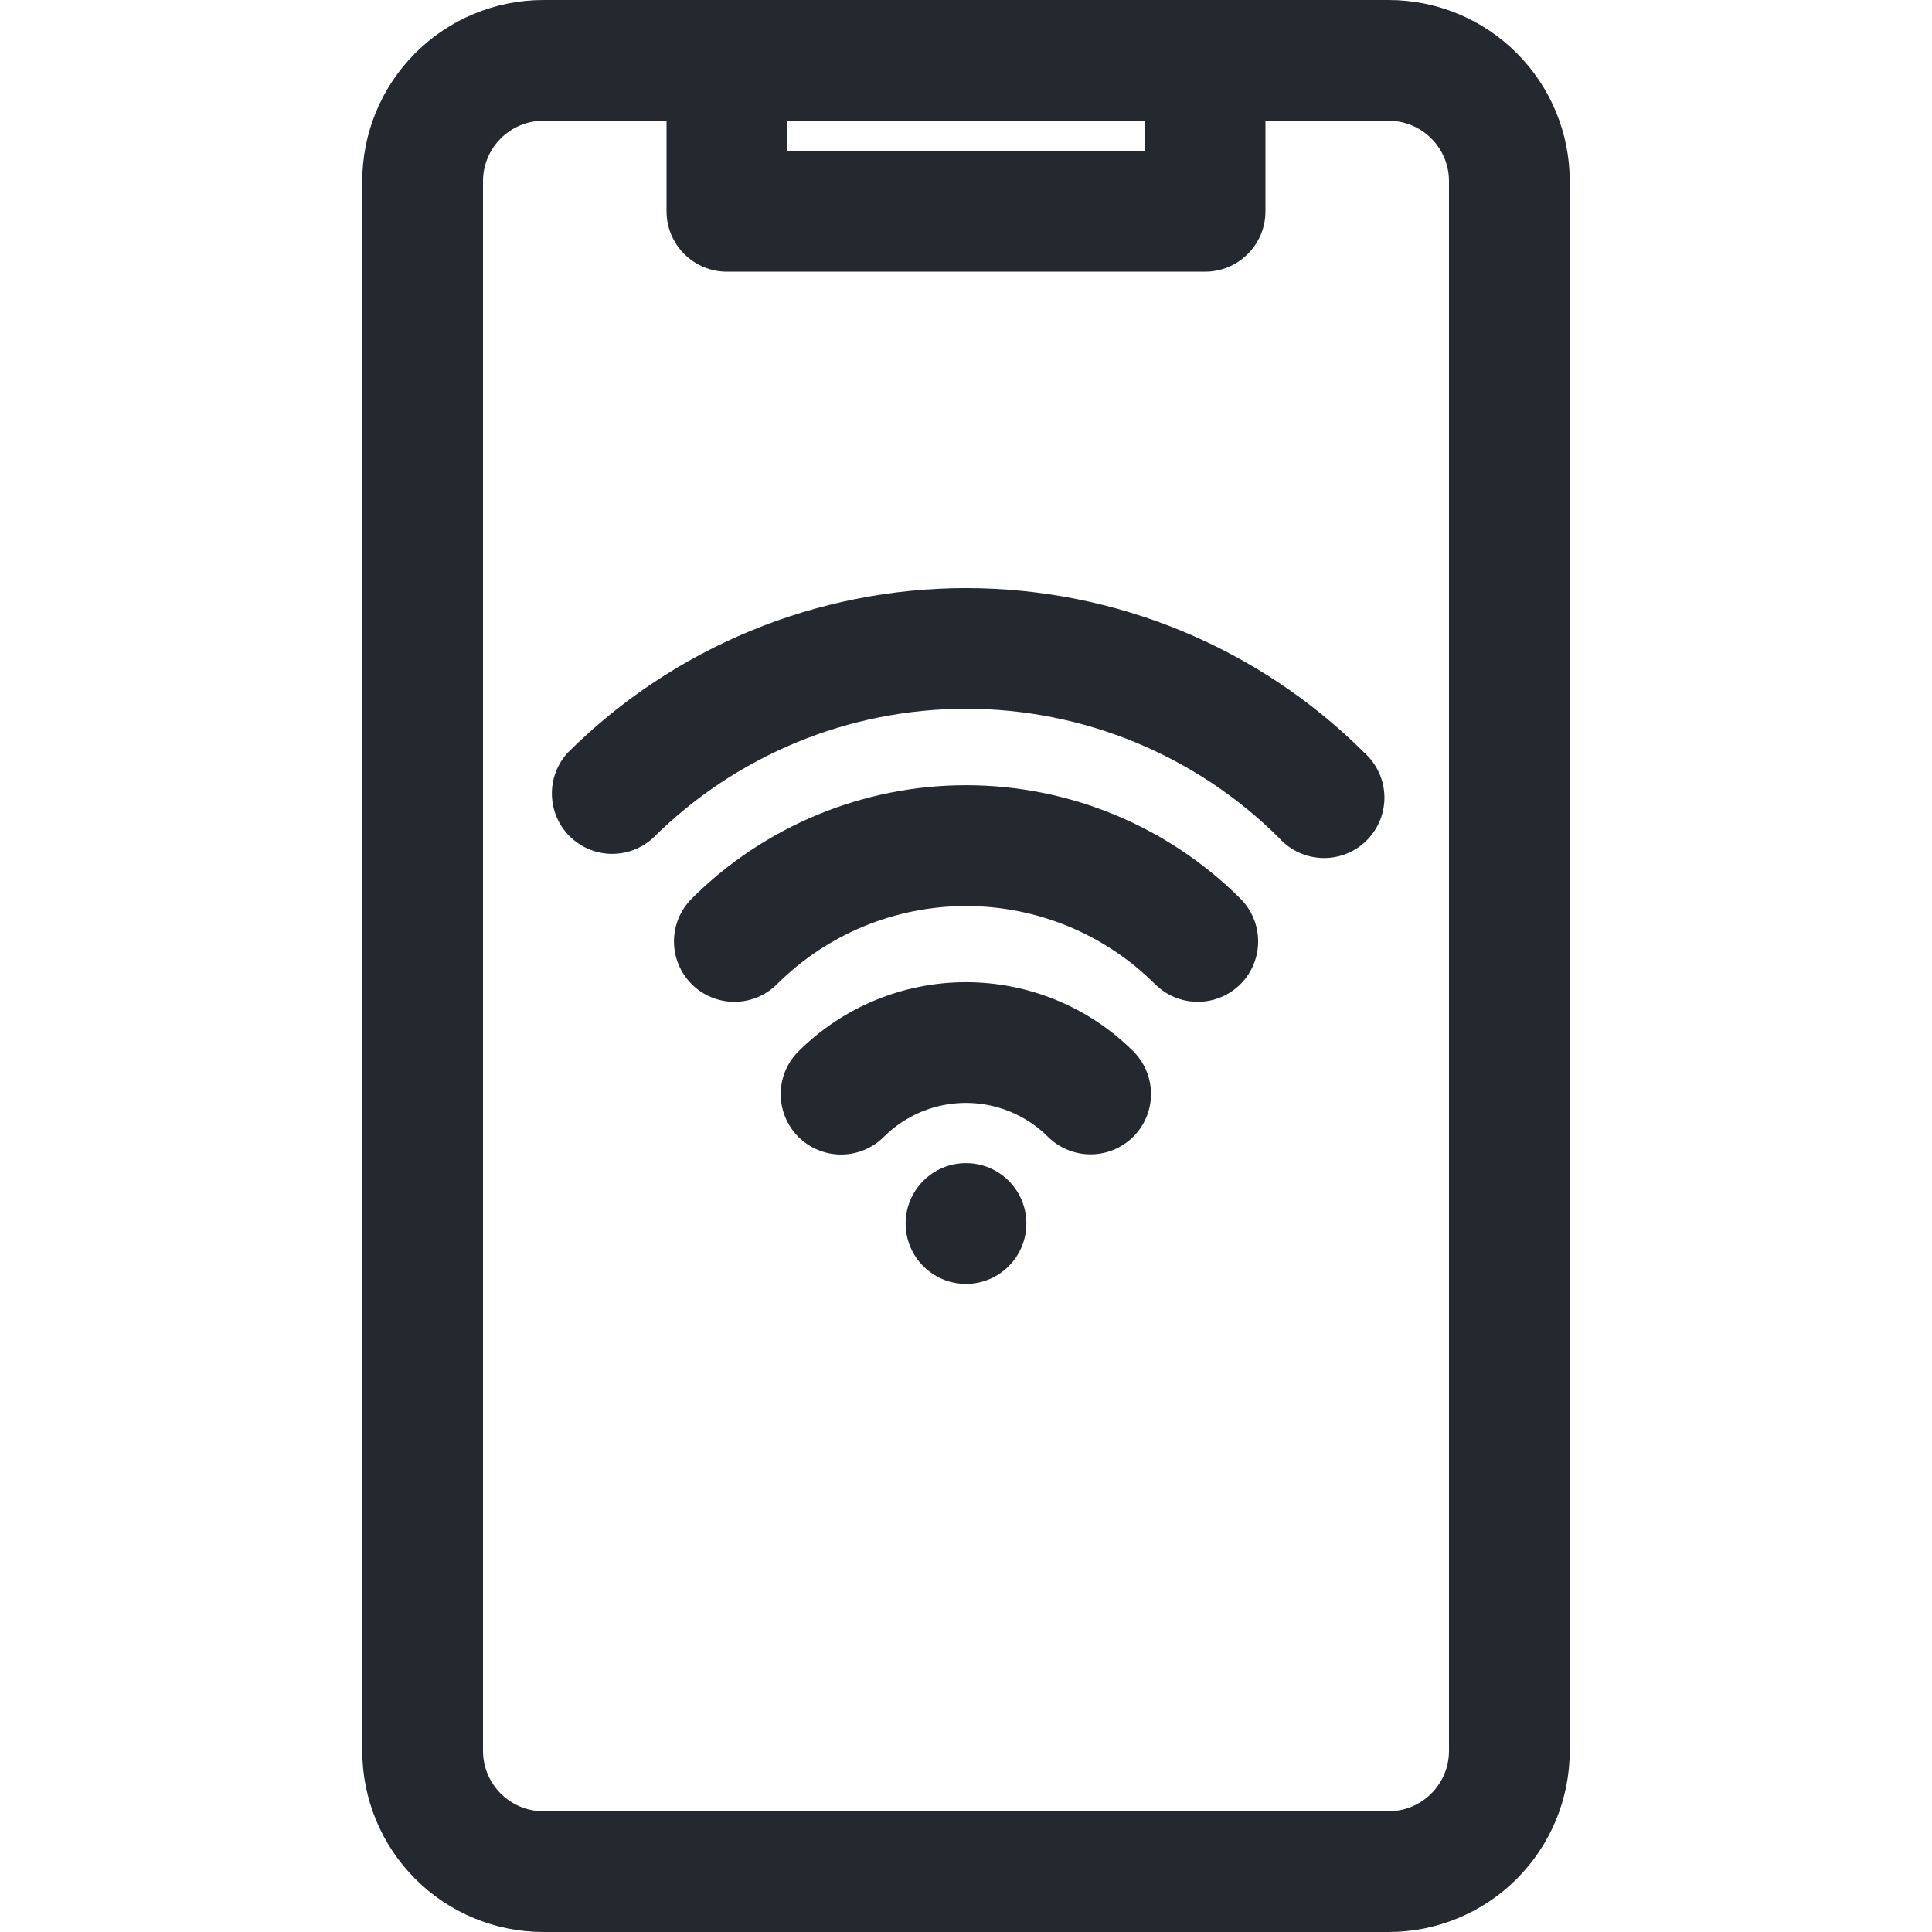
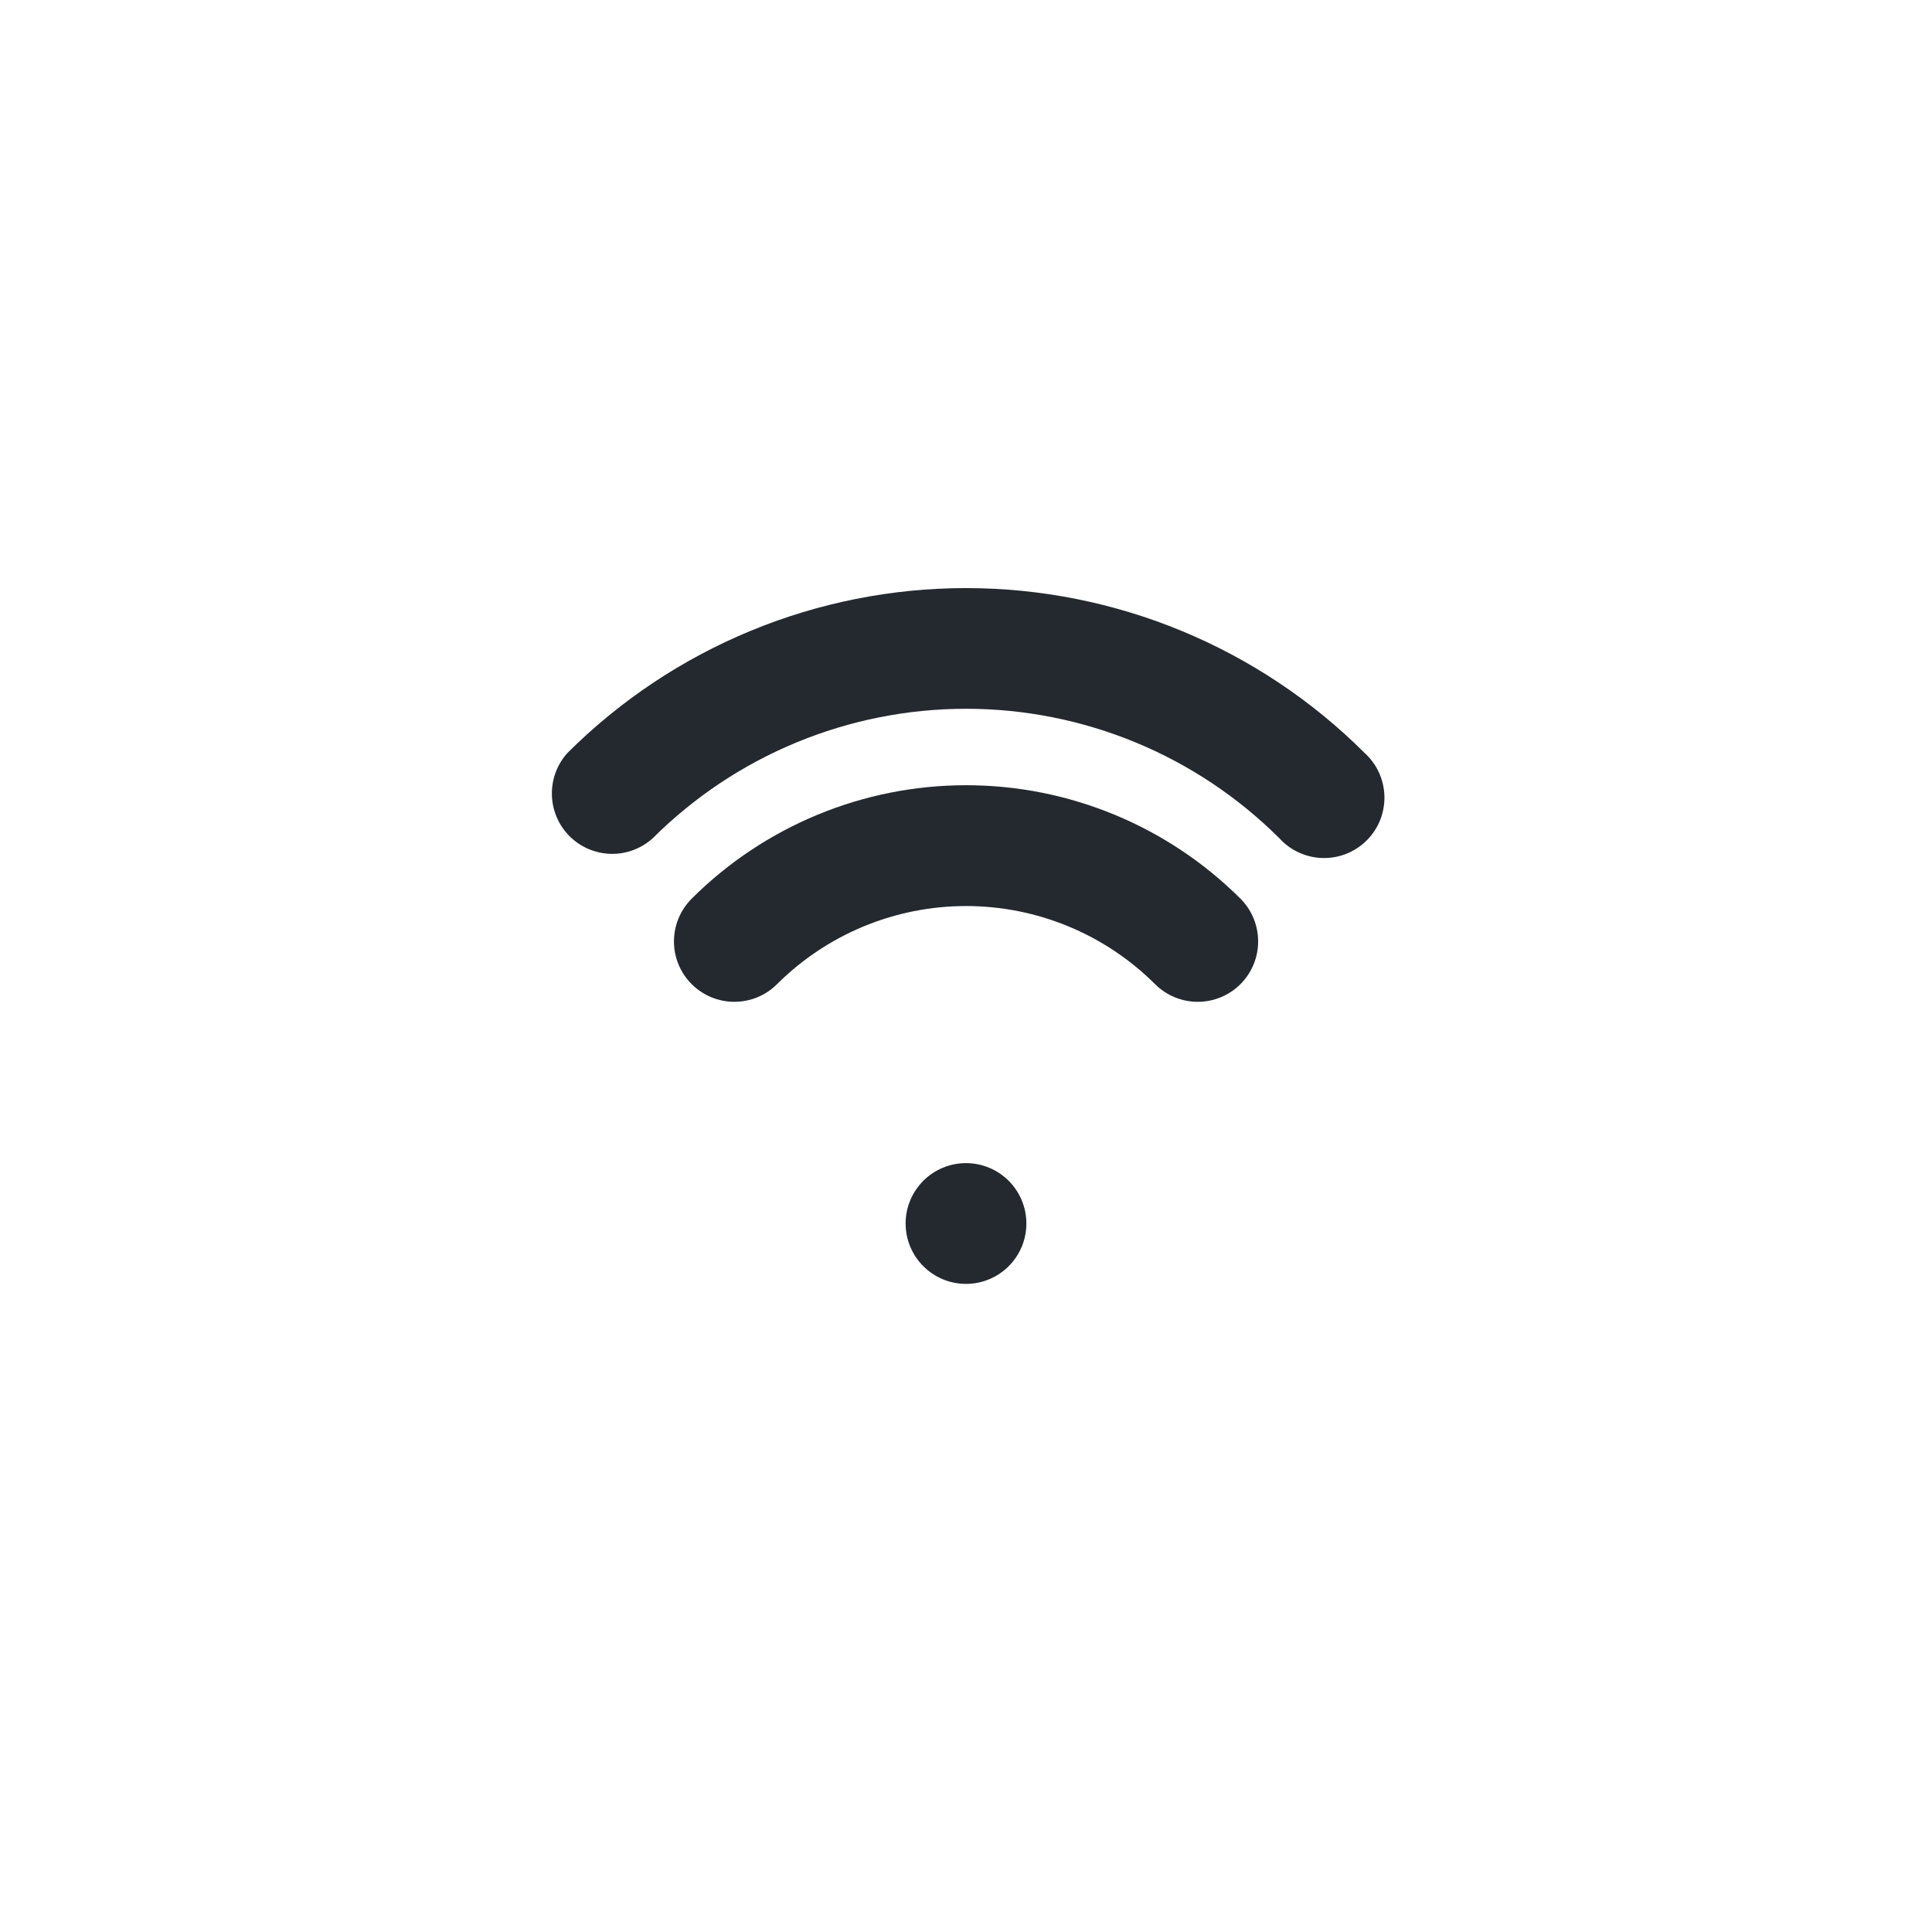
<svg xmlns="http://www.w3.org/2000/svg" width="56" height="56" viewBox="0 0 56 56" fill="none">
-   <path d="M10.5 50.75C10.5 52.142 11.053 53.478 12.038 54.462C13.022 55.447 14.358 56 15.75 56H40.25C41.642 56 42.978 55.447 43.962 54.462C44.947 53.478 45.5 52.142 45.5 50.75V5.25C45.5 3.858 44.947 2.522 43.962 1.538C42.978 0.553 41.642 0 40.25 0L15.75 0C14.358 0 13.022 0.553 12.038 1.538C11.053 2.522 10.5 3.858 10.5 5.25V50.75ZM22.82 3.5H33.18V4.375H22.82V3.5ZM14 5.25C14 4.786 14.184 4.341 14.513 4.013C14.841 3.684 15.286 3.5 15.75 3.5H19.32V6.125C19.32 6.589 19.504 7.034 19.833 7.362C20.161 7.691 20.606 7.875 21.07 7.875H34.93C35.394 7.875 35.839 7.691 36.167 7.362C36.496 7.034 36.68 6.589 36.68 6.125V3.5H40.25C40.714 3.5 41.159 3.684 41.487 4.013C41.816 4.341 42 4.786 42 5.25V50.75C42 51.214 41.816 51.659 41.487 51.987C41.159 52.316 40.714 52.5 40.25 52.5H15.75C15.286 52.5 14.841 52.316 14.513 51.987C14.184 51.659 14 51.214 14 50.75V5.25Z" fill="#24292F" />
  <path d="M20.048 26.049C19.72 26.377 19.535 26.823 19.535 27.287C19.535 27.752 19.72 28.197 20.048 28.525C20.376 28.854 20.822 29.038 21.286 29.038C21.75 29.038 22.196 28.854 22.524 28.525C23.979 27.076 25.948 26.262 28.002 26.262C30.055 26.262 32.025 27.076 33.479 28.525C33.808 28.854 34.253 29.038 34.717 29.038C35.182 29.038 35.627 28.854 35.956 28.525C36.284 28.197 36.468 27.752 36.468 27.287C36.468 26.823 36.284 26.377 35.956 26.049C33.844 23.943 30.984 22.76 28.002 22.76C25.02 22.76 22.159 23.943 20.048 26.049Z" fill="#24292F" />
-   <path d="M23.142 30.476C22.979 30.639 22.85 30.832 22.762 31.044C22.674 31.257 22.629 31.484 22.629 31.714C22.629 31.944 22.674 32.172 22.762 32.384C22.85 32.597 22.979 32.79 23.142 32.953C23.47 33.281 23.916 33.465 24.38 33.465C24.61 33.465 24.837 33.42 25.05 33.332C25.262 33.244 25.455 33.115 25.618 32.953C26.25 32.322 27.106 31.968 27.998 31.968C28.89 31.968 29.746 32.322 30.378 32.953C30.706 33.278 31.15 33.46 31.612 33.46C31.957 33.46 32.296 33.358 32.583 33.166C32.871 32.975 33.096 32.702 33.229 32.383C33.362 32.063 33.397 31.712 33.33 31.373C33.264 31.034 33.098 30.721 32.854 30.476C31.565 29.191 29.819 28.469 27.998 28.469C26.177 28.469 24.431 29.191 23.142 30.476Z" fill="#24292F" />
  <path d="M18.919 24.298C21.33 21.894 24.596 20.544 28.001 20.544C31.407 20.544 34.673 21.894 37.084 24.298C37.243 24.474 37.437 24.615 37.653 24.713C37.868 24.811 38.102 24.865 38.339 24.87C38.576 24.876 38.811 24.833 39.031 24.745C39.251 24.656 39.451 24.524 39.618 24.356C39.786 24.188 39.917 23.988 40.005 23.768C40.092 23.547 40.134 23.312 40.128 23.075C40.122 22.838 40.067 22.605 39.968 22.389C39.869 22.174 39.727 21.981 39.551 21.822C36.486 18.764 32.332 17.046 28.001 17.046C23.671 17.046 19.517 18.764 16.451 21.822C16.149 22.154 15.986 22.59 15.997 23.039C16.007 23.488 16.189 23.916 16.506 24.235C16.824 24.553 17.251 24.737 17.7 24.749C18.149 24.761 18.585 24.599 18.919 24.298Z" fill="#24292F" />
  <path d="M28 37.214C28.966 37.214 29.75 36.43 29.75 35.464C29.75 34.497 28.966 33.714 28 33.714C27.034 33.714 26.25 34.497 26.25 35.464C26.25 36.43 27.034 37.214 28 37.214Z" fill="#24292F" />
</svg>